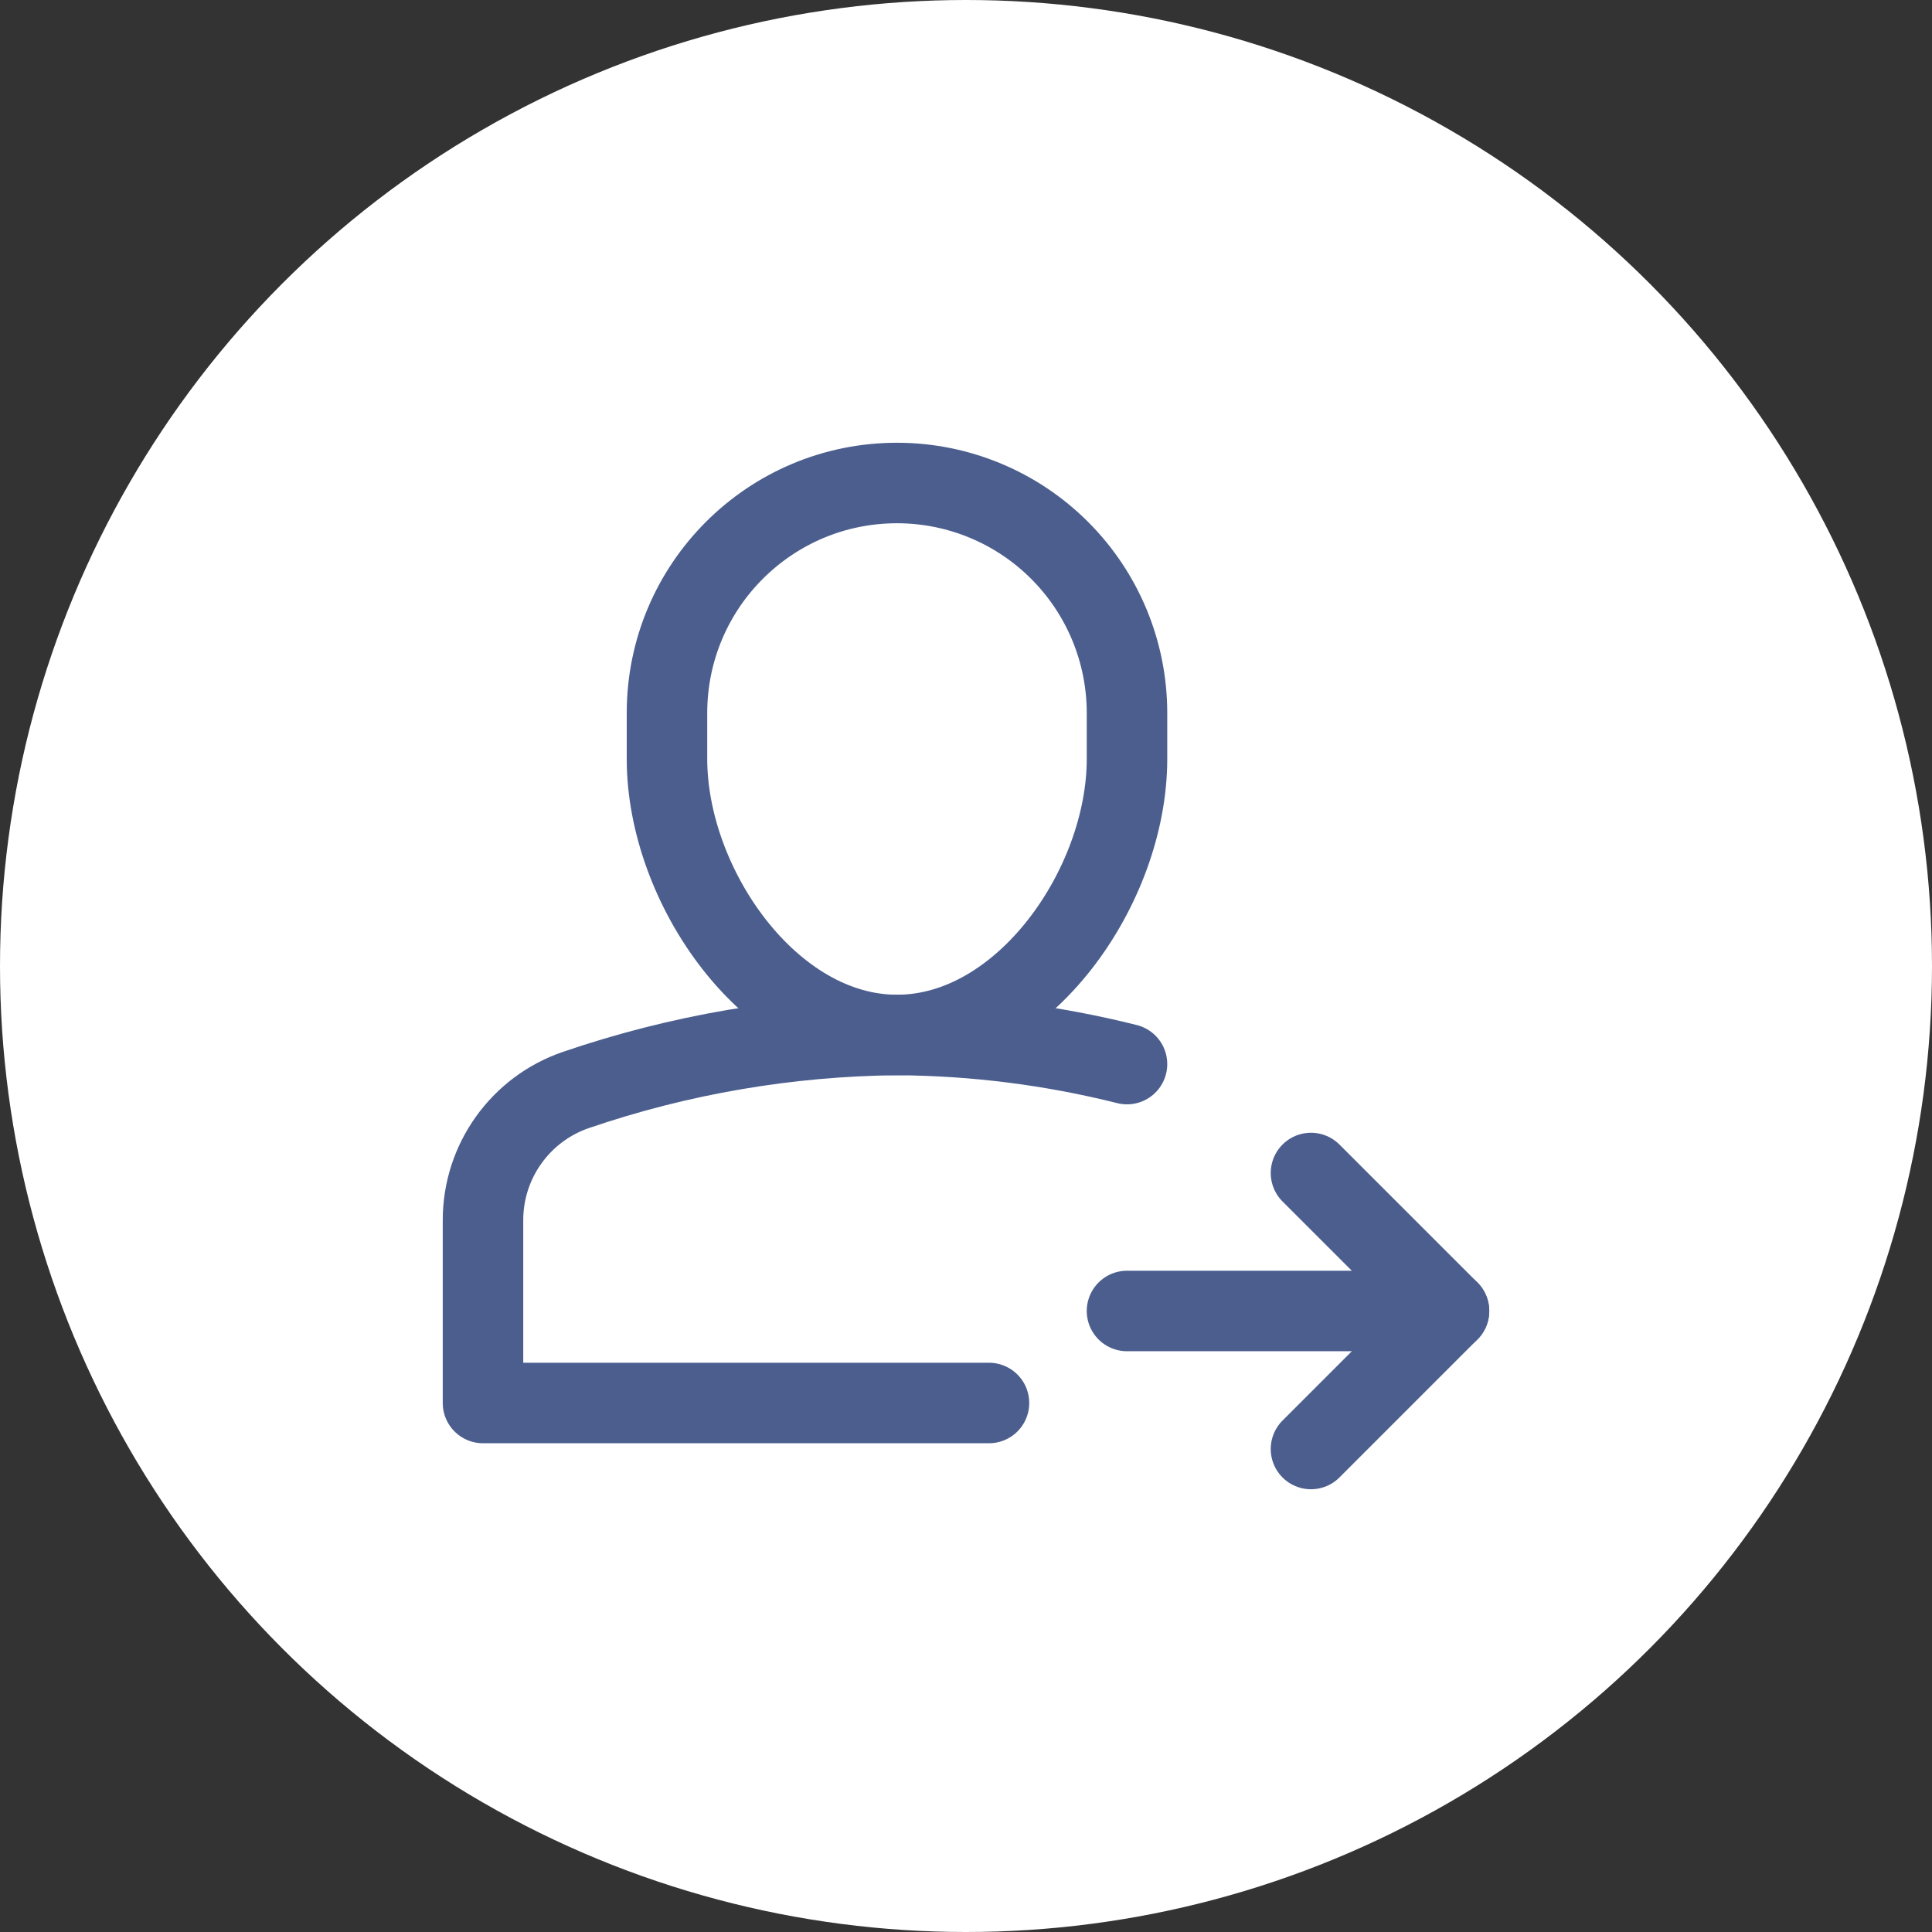
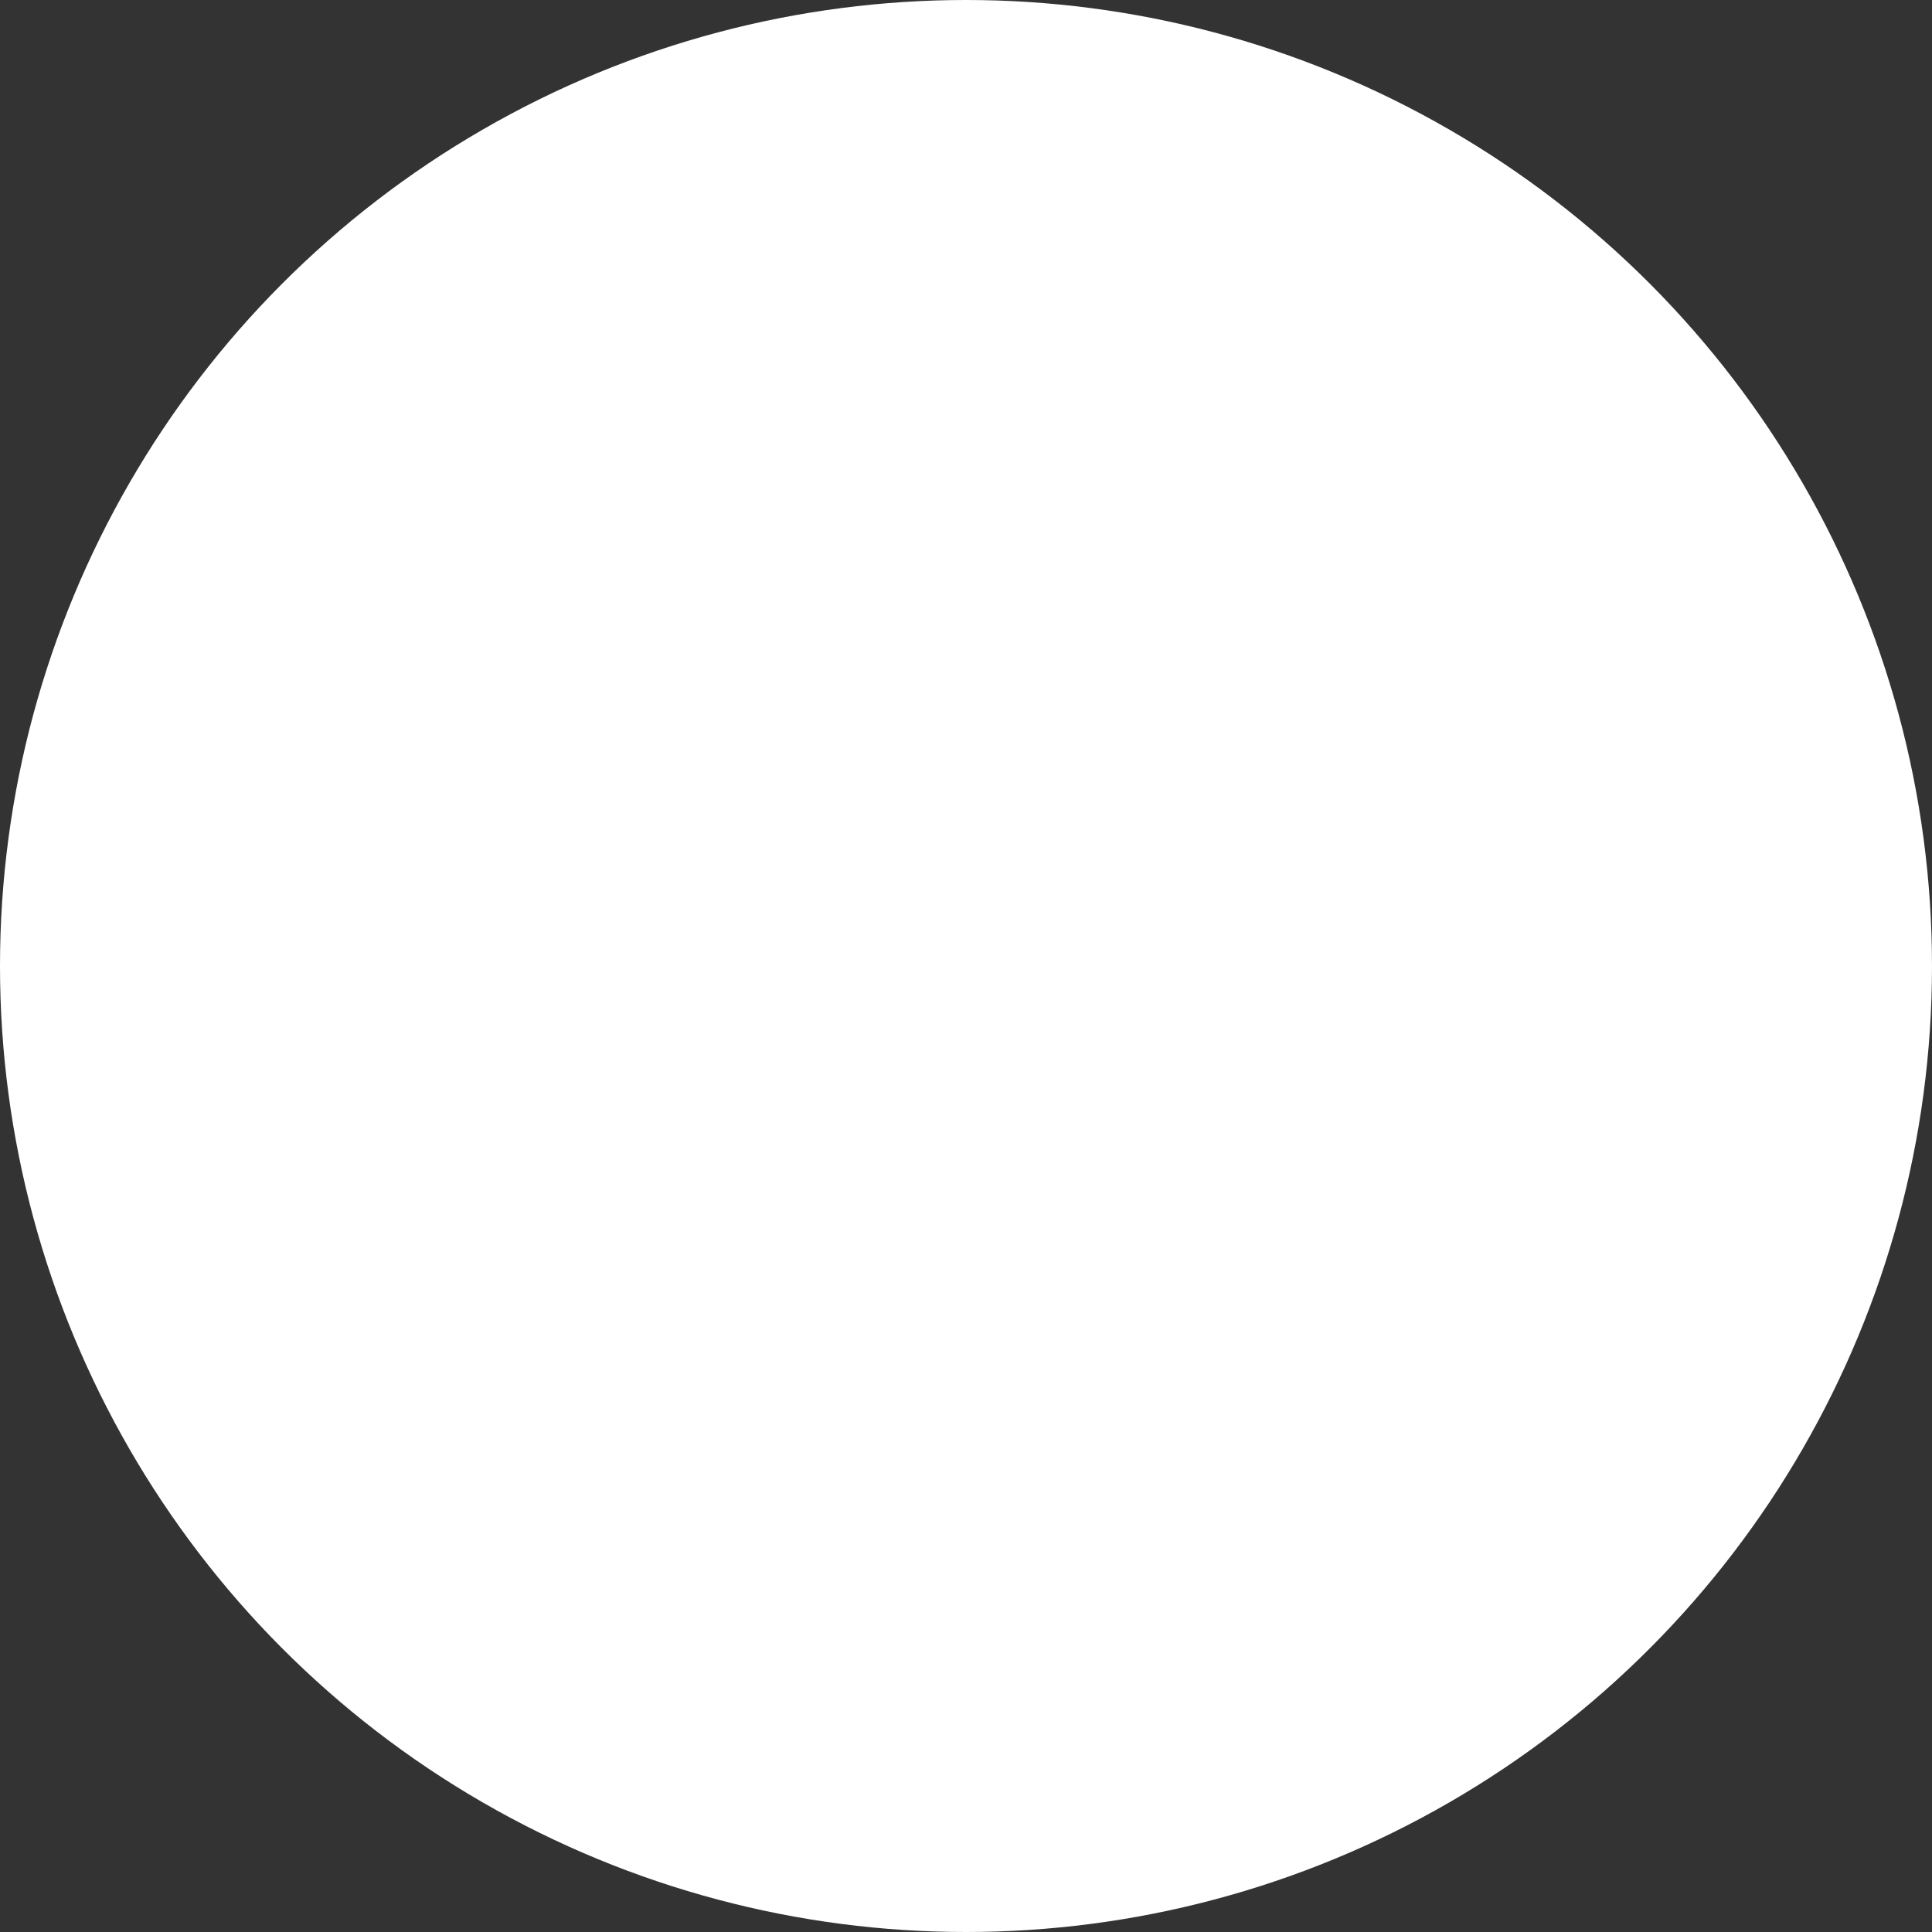
<svg xmlns="http://www.w3.org/2000/svg" width="48px" height="48px" viewBox="0 0 48 48" version="1.1">
  <rect x="0" y="0" width="48" height="48" fill="#333333" stroke="none" />
  <title>Group 21</title>
  <g id="Welcome" stroke="none" stroke-width="1" fill="none" fill-rule="evenodd">
    <g id="TTB-3" transform="translate(-1349, -26)">
      <g id="Group-4" transform="translate(59, 26)">
        <g id="Group-21" transform="translate(1290, 0)">
          <circle id="Oval" fill="#FFFFFF" cx="24" cy="24" r="24" />
          <g id="payor" transform="translate(12, 12)" stroke="#4B5E8E" stroke-linecap="round" stroke-linejoin="round" stroke-width="2">
-             <path d="M10.286,13.714 L10.286,13.714 C7.13,13.714 4.571,10.013 4.571,6.857 L4.571,5.714 C4.571,2.558 7.13,0 10.286,0 L10.286,0 C11.801,0 13.255,0.602 14.326,1.674 C15.398,2.745 16,4.199 16,5.714 L16,6.857 C16,10.013 13.441,13.714 10.286,13.714 Z" id="Path" />
-             <polyline id="Path" points="20.571 17.143 24 20.571 20.571 24" />
-             <line x1="16" y1="20.571" x2="24" y2="20.571" id="Path" />
-             <path d="M16,14.437 C14.131,13.968 12.213,13.726 10.286,13.714 C7.573,13.74 4.882,14.201 2.314,15.078 C0.927,15.551 -0.004,16.856 -1.01506105e-15,18.322 L-1.01506105e-15,22.857 L12.571,22.857" id="Path" />
-           </g>
+             </g>
        </g>
      </g>
    </g>
  </g>
</svg>